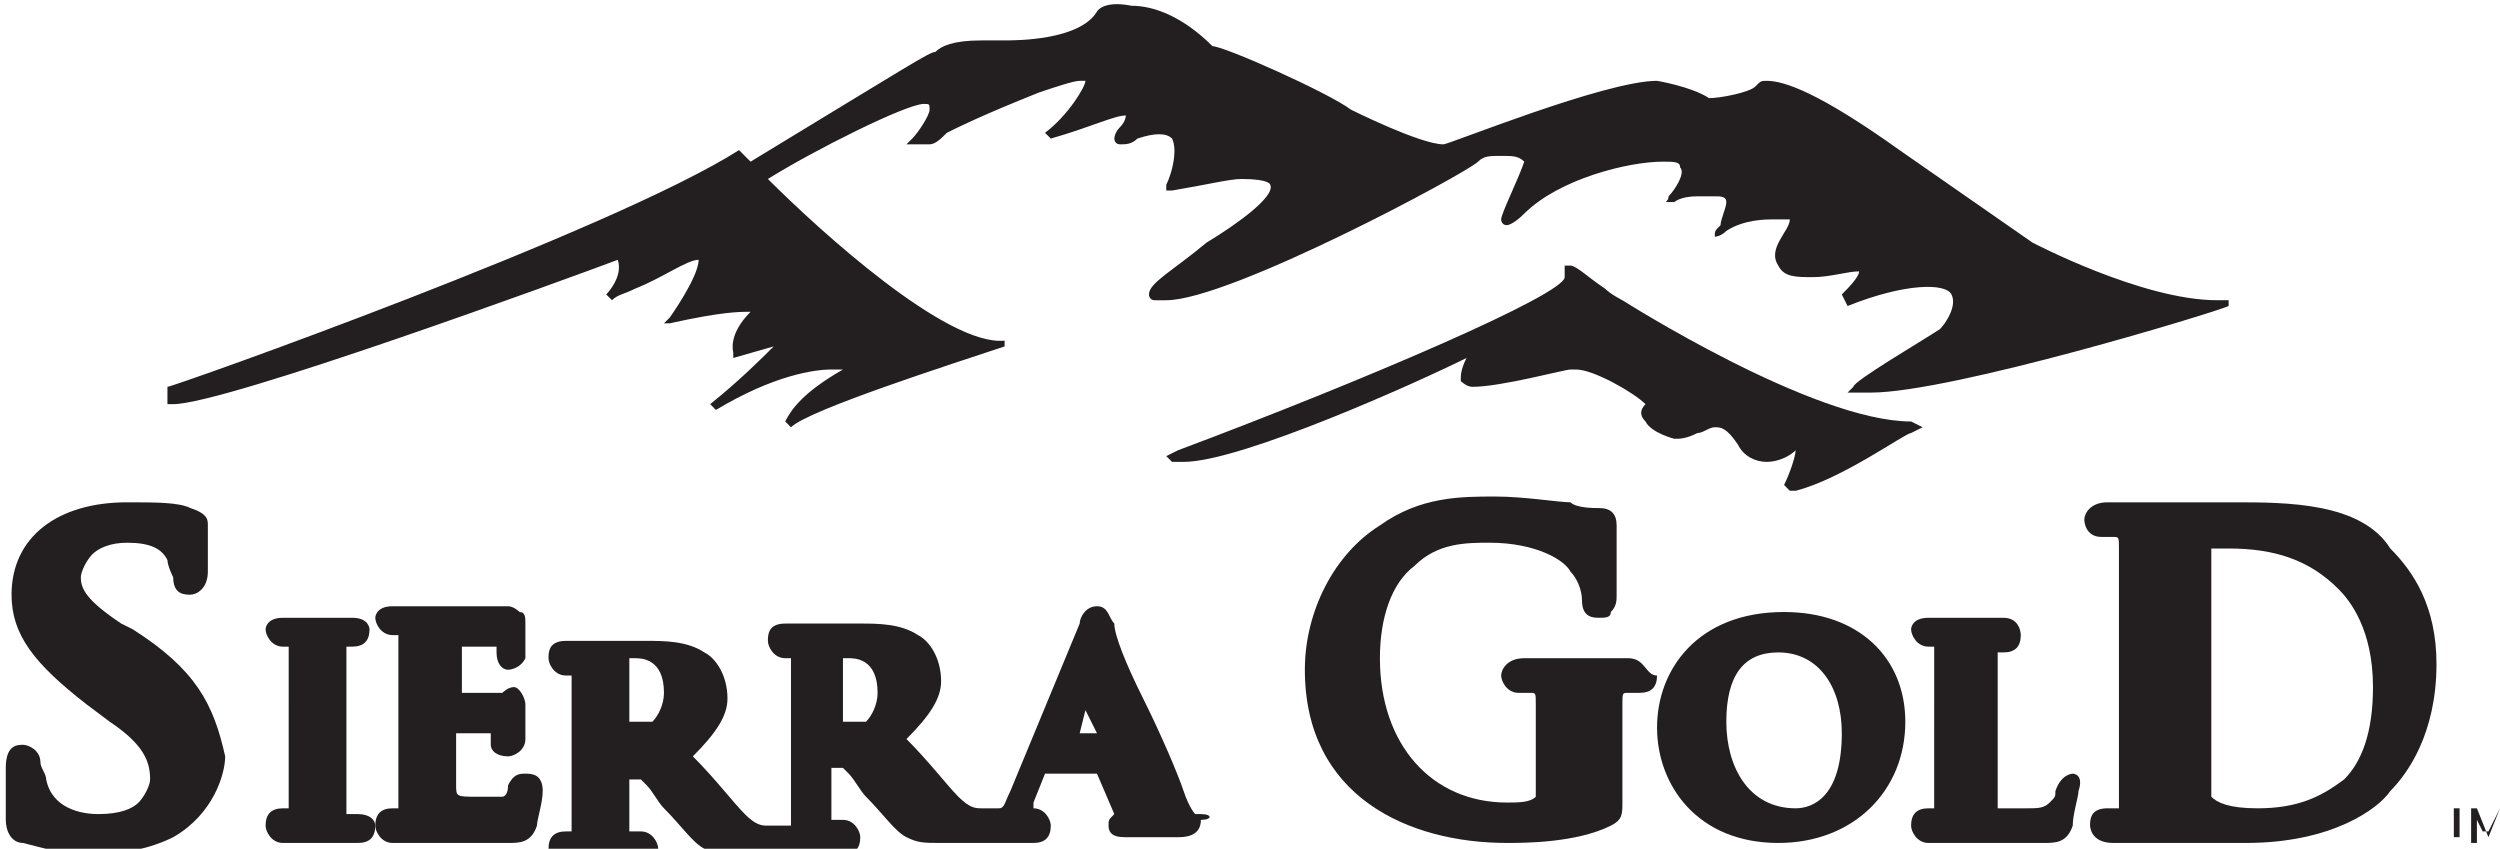
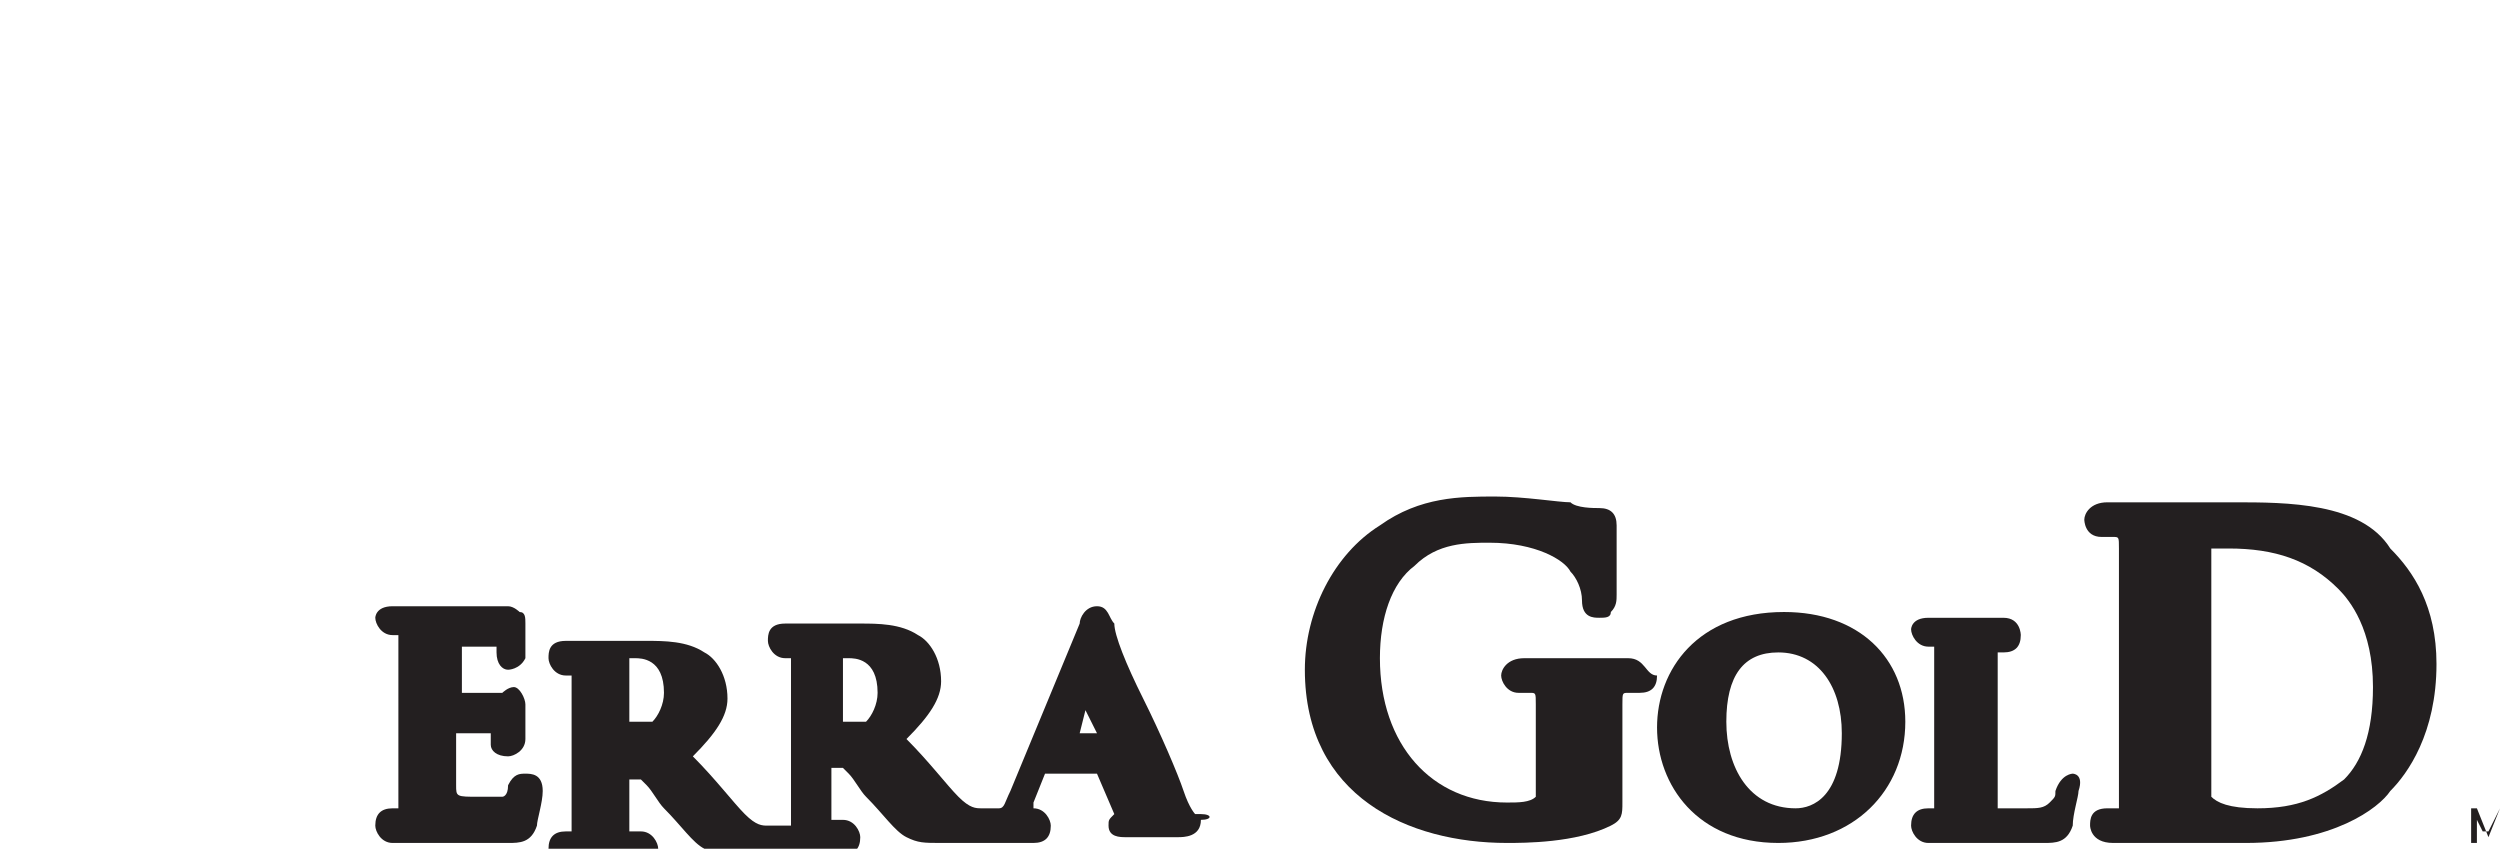
<svg xmlns="http://www.w3.org/2000/svg" version="1.1" id="Layer_1" x="0px" y="0px" viewBox="0 0 43.3 14.7" style="enable-background:new 0 0 43.3 14.7;" xml:space="preserve">
  <style type="text/css">
	.st0{fill:#231F20;}
</style>
  <g>
-     <path class="st0" d="M33.1,7.3C33.1,7.3,33,7.3,33.1,7.3L33.1,7.3c-1.7,0-5-2.1-5-2.1l0,0l0,0c0,0-0.2-0.1-0.3-0.2   c-0.3-0.2-0.5-0.4-0.6-0.4c0,0-0.1,0-0.1,0c0,0,0,0.1,0,0.2c0,0.3-3.5,1.8-6.7,3l-0.2,0.1l0.1,0.1c0.1,0,0.1,0,0.2,0   c1,0,4.1-1.4,4.9-1.8c-0.1,0.2-0.1,0.3-0.1,0.4l0,0l0,0c0,0,0.1,0.1,0.2,0.1c0.5,0,1.6-0.3,1.7-0.3c0,0,0,0,0.1,0   c0.3,0,1,0.4,1.2,0.6c-0.1,0.1-0.1,0.2,0,0.3c0.1,0.2,0.5,0.3,0.5,0.3c0.1,0,0.2,0,0.4-0.1c0.1,0,0.2-0.1,0.3-0.1   c0.1,0,0.2,0,0.4,0.3c0.1,0.2,0.3,0.3,0.5,0.3c0.2,0,0.4-0.1,0.5-0.2c0,0,0,0,0,0c0,0.1-0.1,0.4-0.2,0.6L31,8.5l0.1,0   c0.8-0.2,1.9-1,2-1l0.2-0.1L33.1,7.3z" />
-     <path class="st0" d="M32.1,6.7l-0.1,0.1l0.2,0c0.1,0,0.1,0,0.2,0c1.4,0,6-1.4,6.2-1.5l0-0.1c-0.1,0-0.1,0-0.2,0c-1.3,0-3.2-1-3.2-1   l-2.3-1.6c-1.4-1-2-1.2-2.3-1.2c-0.1,0-0.1,0-0.2,0.1c-0.1,0.1-0.6,0.2-0.8,0.2c-0.3-0.2-0.9-0.3-0.9-0.3l0,0   c-0.9,0-3.6,1.1-3.7,1.1c0,0,0,0,0,0c-0.4,0-1.6-0.6-1.6-0.6c-0.4-0.3-2.2-1.1-2.4-1.1c-0.5-0.5-1-0.7-1.4-0.7   C19.1,0,19,0.2,19,0.2l0,0c-0.3,0.5-1.4,0.5-1.6,0.5c0,0,0,0,0,0c-0.2,0-0.3,0-0.4,0c-0.5,0-0.7,0.1-0.8,0.2   c-0.1,0-0.4,0.2-3.2,1.9c-0.2-0.2-0.2-0.2-0.2-0.2l0,0l0,0C10.6,4,3,6.7,2.9,6.7l0,0l0,0.3l0,0c0,0,0.1,0,0.1,0   c0.9,0,6.9-2.2,7.7-2.5c0.1,0.3-0.2,0.6-0.2,0.6l0.1,0.1c0.1-0.1,0.2-0.1,0.4-0.2c0.5-0.2,0.9-0.5,1.1-0.5c0,0,0,0,0,0c0,0,0,0,0,0   c0,0.3-0.5,1-0.5,1l-0.1,0.1l0.1,0c0.9-0.2,1.2-0.2,1.4-0.2c-0.4,0.4-0.3,0.7-0.3,0.7l0,0.1l0.7-0.2c-0.2,0.2-0.6,0.6-1.1,1   l0.1,0.1c1-0.6,1.7-0.7,2-0.7c0.1,0,0.1,0,0.2,0c-0.7,0.4-0.9,0.7-1,0.9l0.1,0.1c0.3-0.3,2.8-1.1,3.7-1.4l0-0.1   c-1,0.1-3.2-1.9-4.1-2.8c0.8-0.5,2.4-1.3,2.7-1.3c0,0,0,0,0,0c0.1,0,0.1,0,0.1,0.1c0,0.1-0.2,0.4-0.3,0.5l-0.1,0.1l0.1,0   c0.1,0,0.2,0,0.3,0c0.1,0,0.2-0.1,0.3-0.2C16.6,2.2,17,2,18,1.6c0.3-0.1,0.6-0.2,0.7-0.2c0,0,0.1,0,0.1,0c0,0.1-0.3,0.6-0.7,0.9   l0.1,0.1C18.9,2.2,19.3,2,19.5,2c0,0,0,0,0,0c0,0,0,0.1-0.1,0.2c-0.1,0.1-0.1,0.2-0.1,0.2c0,0,0,0.1,0.1,0.1c0.1,0,0.2,0,0.3-0.1   c0.3-0.1,0.5-0.1,0.6,0c0.1,0.2,0,0.6-0.1,0.8l0,0.1l0.1,0c0.6-0.1,1-0.2,1.2-0.2C22,3.1,22,3.2,22,3.2c0.1,0.2-0.6,0.7-1.1,1   c-0.6,0.5-1,0.7-1,0.9c0,0,0,0.1,0.1,0.1c0,0,0.1,0,0.2,0c1.1,0,5.2-2.2,5.4-2.4c0.1-0.1,0.2-0.1,0.4-0.1c0.2,0,0.3,0,0.4,0.1   C26.3,3.1,26,3.7,26,3.8c0,0,0,0.1,0.1,0.1c0,0,0.1,0,0.3-0.2c0.6-0.6,1.8-0.9,2.4-0.9c0.2,0,0.3,0,0.3,0.1C29.2,3,29,3.3,28.9,3.4   c0,0.1-0.1,0.1,0,0.1l0,0l0.1,0l0,0c0,0,0,0,0,0c0,0,0.1-0.1,0.4-0.1c0.1,0,0.2,0,0.3,0c0.1,0,0.2,0,0.2,0.1c0,0.1-0.1,0.3-0.1,0.4   c-0.1,0.1-0.1,0.1-0.1,0.2l0,0h0c0,0,0.1,0,0.2-0.1c0.3-0.2,0.7-0.2,0.8-0.2c0.1,0,0.3,0,0.3,0c0,0,0,0,0,0C31,4,30.6,4.3,30.8,4.6   c0.1,0.2,0.3,0.2,0.6,0.2c0.3,0,0.6-0.1,0.8-0.1c0,0,0,0,0,0c0,0.1-0.2,0.3-0.3,0.4L32,5.3c1-0.4,1.7-0.4,1.8-0.2   c0.1,0.2-0.1,0.5-0.2,0.6C33.3,5.9,32.1,6.6,32.1,6.7z" />
-     <path class="st0" d="M2.3,10.9l-0.2-0.1c-0.6-0.4-0.7-0.6-0.7-0.8c0-0.1,0.1-0.3,0.2-0.4c0.1-0.1,0.3-0.2,0.6-0.2   c0.4,0,0.6,0.1,0.7,0.3C2.9,9.8,3,10,3,10c0,0.3,0.2,0.3,0.3,0.3c0.1,0,0.3-0.1,0.3-0.4c0-0.4,0-0.6,0-0.7c0-0.1,0-0.1,0-0.1v0v0   c0-0.1,0-0.2-0.3-0.3C3.1,8.7,2.7,8.7,2.2,8.7h0c-1.2,0-2,0.6-2,1.6c0,0.7,0.4,1.2,1.3,1.9l0.4,0.3c0.6,0.4,0.7,0.7,0.7,1   c0,0.1-0.1,0.3-0.2,0.4c-0.1,0.1-0.3,0.2-0.7,0.2c-0.3,0-0.8-0.1-0.9-0.6c0-0.1-0.1-0.2-0.1-0.3c0-0.2-0.2-0.3-0.3-0.3   c-0.1,0-0.3,0-0.3,0.4l0,0c0,0.1,0,0.5,0,0.9c0,0.2,0.1,0.4,0.3,0.4c0.4,0.1,0.7,0.2,1.2,0.2c0.5,0,1-0.1,1.4-0.3   c0.7-0.4,0.9-1.1,0.9-1.4C3.7,12.2,3.4,11.6,2.3,10.9z M1.3,9.6C1.3,9.6,1.2,9.6,1.3,9.6C1.2,9.6,1.3,9.6,1.3,9.6z M1.2,9.7   C1.2,9.8,1.2,9.8,1.2,9.7C1.2,9.8,1.2,9.8,1.2,9.7z M1.3,9.5C1.3,9.5,1.4,9.5,1.3,9.5C1.4,9.5,1.3,9.5,1.3,9.5z M2,9.2   C2,9.2,1.9,9.2,2,9.2C1.9,9.2,2,9.2,2,9.2z M1.8,9.3C1.8,9.3,1.7,9.3,1.8,9.3C1.7,9.3,1.8,9.3,1.8,9.3z M1.6,9.3   C1.6,9.3,1.6,9.3,1.6,9.3C1.6,9.3,1.6,9.3,1.6,9.3z M1.5,9.4C1.5,9.4,1.4,9.4,1.5,9.4C1.4,9.4,1.5,9.4,1.5,9.4z" />
-     <path class="st0" d="M6.2,14.1c-0.1,0-0.2,0-0.2,0c0,0,0,0,0,0c0,0,0,0,0,0c0-0.2,0-0.6,0-1v-0.8v-0.1c0-0.6,0-0.7,0-0.9   c0,0,0,0,0-0.1l0,0c0,0,0.1,0,0.1,0c0.2,0,0.3-0.1,0.3-0.3c0,0,0-0.2-0.3-0.2c-0.1,0-0.2,0-0.4,0c-0.1,0-0.2,0-0.2,0   c-0.1,0-0.1,0-0.2,0c-0.1,0-0.3,0-0.4,0c-0.3,0-0.3,0.2-0.3,0.2c0,0.1,0.1,0.3,0.3,0.3c0,0,0.1,0,0.1,0c0,0,0,0,0,0c0,0,0,0,0,0   c0,0.1,0,0.3,0,1V13c0,0.4,0,0.8,0,1c0,0,0,0,0,0c0,0,0,0-0.1,0c-0.2,0-0.3,0.1-0.3,0.3c0,0.1,0.1,0.3,0.3,0.3c0.1,0,0.3,0,0.4,0   c0.1,0,0.2,0,0.2,0c0,0,0.1,0,0.2,0c0.2,0,0.3,0,0.5,0c0.2,0,0.3-0.1,0.3-0.3C6.5,14.2,6.4,14.1,6.2,14.1z" />
    <path class="st0" d="M9.1,13.4c-0.1,0-0.2,0-0.3,0.2l0,0l0,0c0,0.2-0.1,0.2-0.1,0.2c0,0-0.1,0-0.4,0c-0.4,0-0.4,0-0.4-0.2   c0-0.1,0-0.3,0-0.5c0-0.1,0-0.1,0-0.2v-0.2c0.2,0,0.5,0,0.5,0l0,0h0c0,0,0.1,0,0.1,0c0,0,0,0,0,0.1c0,0,0,0,0,0.1   c0,0.1,0.1,0.2,0.3,0.2c0.1,0,0.3-0.1,0.3-0.3c0,0,0-0.2,0-0.3c0-0.1,0-0.2,0-0.2c0-0.1,0-0.1,0-0.1c0-0.1-0.1-0.3-0.2-0.3   c-0.1,0-0.2,0.1-0.2,0.1c0,0,0,0,0,0l0,0c0,0-0.1,0-0.1,0c0,0-0.2,0-0.6,0v-0.8c0.2,0,0.5,0,0.5,0l0,0l0,0c0.1,0,0.1,0,0.1,0   c0,0,0,0,0,0l0,0l0,0c0,0,0,0,0,0.1c0,0.2,0.1,0.3,0.2,0.3c0,0,0.2,0,0.3-0.2l0,0l0,0c0,0,0-0.1,0-0.2c0,0,0-0.1,0-0.1l0,0l0,0   c0-0.1,0-0.2,0-0.2c0,0,0-0.1,0-0.1c0-0.1,0-0.2-0.1-0.2c0,0-0.1-0.1-0.2-0.1c0,0-0.1,0-0.1,0l0,0l0,0c0,0-0.1,0-0.1,0   c0,0-0.1,0-0.3,0c-0.2,0-0.5,0-0.7,0c-0.1,0-0.2,0-0.2,0c-0.1,0-0.1,0-0.2,0c-0.1,0-0.3,0-0.4,0c-0.3,0-0.3,0.2-0.3,0.2l0,0l0,0   c0,0.1,0.1,0.3,0.3,0.3c0.1,0,0.1,0,0.1,0c0,0,0,0,0,0c0,0,0,0,0,0c0,0.1,0,0.3,0,1V13c0,0.4,0,0.8,0,0.9c0,0,0,0.1,0,0.1   c0,0,0,0-0.1,0c-0.2,0-0.3,0.1-0.3,0.3c0,0.1,0.1,0.3,0.3,0.3c0.1,0,0.2,0,0.3,0c0.1,0,0.1,0,0.2,0c0,0,0.1,0,0.1,0   c0.1,0,0.3,0,0.5,0c0.2,0,0.5,0,0.9,0c0.2,0,0.4,0,0.5-0.3c0-0.1,0.1-0.4,0.1-0.6C9.4,13.4,9.2,13.4,9.1,13.4z M8.4,10.9   c0.1,0,0.1,0,0.2,0C8.6,10.9,8.5,10.9,8.4,10.9z M8.7,10.9C8.7,10.9,8.7,10.9,8.7,10.9C8.7,10.9,8.7,10.9,8.7,10.9z M8.4,10.9   c-0.3,0-0.6,0-0.8,0C7.8,10.9,8.1,10.9,8.4,10.9z M7.6,10.9C7.5,10.9,7.5,10.9,7.6,10.9C7.5,10.9,7.5,10.9,7.6,10.9z M6.9,14.3   C6.8,14.3,6.8,14.3,6.9,14.3C6.8,14.3,6.8,14.3,6.9,14.3L6.9,14.3z M6.8,14.3C6.8,14.3,6.8,14.3,6.8,14.3   C6.8,14.3,6.8,14.3,6.8,14.3z" />
    <path class="st0" d="M20.8,14.1c0,0-0.1,0-0.1,0c0,0-0.1-0.1-0.2-0.4c-0.1-0.3-0.4-1-0.7-1.6c-0.3-0.6-0.5-1.1-0.5-1.3   c-0.1-0.1-0.1-0.3-0.3-0.3c-0.2,0-0.3,0.2-0.3,0.3l-1.2,2.9c-0.1,0.2-0.1,0.3-0.2,0.3c0,0,0,0-0.1,0c0,0,0,0-0.1,0c0,0,0,0,0,0   c0,0,0,0,0,0c0,0,0,0-0.1,0l0,0c-0.1,0-0.2,0-0.4-0.2c-0.2-0.2-0.5-0.6-0.9-1c0.4-0.4,0.6-0.7,0.6-1c0-0.4-0.2-0.7-0.4-0.8   c-0.3-0.2-0.7-0.2-1-0.2c-0.1,0-0.2,0-0.3,0c-0.1,0-0.3,0-0.4,0c0,0-0.1,0-0.1,0c-0.1,0-0.3,0-0.5,0c-0.3,0-0.3,0.2-0.3,0.3   c0,0.1,0.1,0.3,0.3,0.3c0.1,0,0.1,0,0.1,0c0,0,0,0,0,0c0,0,0,0,0,0c0,0.1,0,0.3,0,1l0,0.8l0,0.1c0,0.4,0,0.7,0,0.9c0,0,0,0.1,0,0.1   c0,0,0,0-0.1,0h0l0,0c0,0-0.1,0-0.1,0c0,0,0,0-0.1,0c0,0,0,0-0.1,0l0,0c-0.1,0-0.2,0-0.4-0.2c-0.2-0.2-0.5-0.6-0.9-1   c0.4-0.4,0.6-0.7,0.6-1c0-0.4-0.2-0.7-0.4-0.8c-0.3-0.2-0.7-0.2-1-0.2c-0.1,0-0.2,0-0.3,0c-0.1,0-0.3,0-0.4,0c0,0-0.1,0-0.2,0   c-0.1,0-0.3,0-0.5,0c-0.3,0-0.3,0.2-0.3,0.3c0,0.1,0.1,0.3,0.3,0.3c0.1,0,0.1,0,0.1,0c0,0,0,0,0,0c0,0,0,0,0,0c0,0.1,0,0.3,0,0.9   l0,0l0,0.8c0,0.4,0,0.8,0,0.9c0,0,0,0.1,0,0.1c0,0,0,0-0.1,0c-0.2,0-0.3,0.1-0.3,0.3v0v0c0,0.1,0.1,0.3,0.3,0.3c0.1,0,0.3,0,0.4,0   c0.1,0,0.1,0,0.1,0c0,0,0.1,0,0.2,0c0.2,0,0.4,0,0.6,0c0.2,0,0.3-0.1,0.3-0.3c0-0.1-0.1-0.3-0.3-0.3l0,0c0,0-0.1,0-0.2,0   c0,0,0,0,0-0.1c0-0.2,0-0.5,0-0.8l0.2,0c0,0,0.1,0.1,0.1,0.1c0.1,0.1,0.2,0.3,0.3,0.4c0.3,0.3,0.5,0.6,0.7,0.7   c0.2,0.1,0.3,0.1,0.6,0.1h0.4c0,0,0.1,0,0.1,0c0,0,0.1,0,0.1,0c0.1,0,0.3,0,0.4,0c0.1,0,0.1,0,0.1,0c0,0,0,0,0.1,0   c0.2,0,0.4,0,0.6,0c0.2,0,0.3-0.1,0.3-0.3c0-0.1-0.1-0.3-0.3-0.3c-0.1,0-0.1,0-0.2,0c0,0,0,0,0-0.1c0-0.2,0-0.4,0-0.8l0.2,0   c0,0,0.1,0.1,0.1,0.1c0.1,0.1,0.2,0.3,0.3,0.4c0.3,0.3,0.5,0.6,0.7,0.7c0.2,0.1,0.3,0.1,0.6,0.1h0.4c0,0,0,0,0.1,0c0,0,0,0,0.1,0   c0.2,0,0.4,0,0.5,0c0,0,0,0,0,0c0.1,0,0.2,0,0.2,0c0.1,0,0.2,0,0.3,0c0.2,0,0.3-0.1,0.3-0.3c0-0.1-0.1-0.3-0.3-0.3h0   c0,0,0-0.1,0-0.1l0.2-0.5h0.9l0.3,0.7c-0.1,0.1-0.1,0.1-0.1,0.2c0,0.2,0.2,0.2,0.3,0.2l0,0h0l0,0c0.4,0,0.7,0,0.9,0   c0.1,0,0.4,0,0.4-0.3C21,14.2,21,14.1,20.8,14.1z M18.2,13.2C18.2,13.2,18.2,13.2,18.2,13.2C18.2,13.2,18.2,13.2,18.2,13.2z    M18.8,12.3l0.2,0.4h-0.3L18.8,12.3z M14.6,11.4c0,0,0.1,0,0.1,0c0.1,0,0.5,0,0.5,0.6c0,0.2-0.1,0.4-0.2,0.5c0,0,0,0-0.2,0   c-0.1,0-0.1,0-0.2,0L14.6,11.4z M10.9,11.4c0,0,0.1,0,0.1,0c0.1,0,0.5,0,0.5,0.6c0,0.2-0.1,0.4-0.2,0.5c0,0,0,0-0.2,0   c-0.1,0-0.1,0-0.2,0V11.4z M11,14.3C11,14.3,11,14.3,11,14.3C11,14.3,11,14.3,11,14.3z M14.8,14.3C14.8,14.3,14.8,14.3,14.8,14.3   C14.8,14.3,14.8,14.3,14.8,14.3z M14.8,14.3C14.8,14.3,14.8,14.3,14.8,14.3C14.8,14.3,14.8,14.3,14.8,14.3L14.8,14.3z" />
    <path class="st0" d="M28.2,11.4c-0.1,0-0.3,0-0.4,0c-0.1,0-0.3,0-0.4,0c-0.1,0-0.2,0-0.4,0c-0.2,0-0.4,0-0.6,0   c-0.3,0-0.4,0.2-0.4,0.3c0,0.1,0.1,0.3,0.3,0.3c0.1,0,0.2,0,0.2,0l0,0l0,0c0.1,0,0.1,0,0.1,0.2c0,0.2,0,0.5,0,0.8v0.7   c0,0,0,0.1,0,0.1c0,0,0,0,0,0c-0.1,0.1-0.3,0.1-0.5,0.1c-1.3,0-2.2-1-2.2-2.5c0-0.7,0.2-1.3,0.6-1.6c0.4-0.4,0.9-0.4,1.3-0.4   c0.8,0,1.3,0.3,1.4,0.5c0.1,0.1,0.2,0.3,0.2,0.5c0,0.3,0.2,0.3,0.3,0.3c0.1,0,0.2,0,0.2-0.1c0.1-0.1,0.1-0.2,0.1-0.3   c0-0.7,0-0.9,0-1.1c0,0,0-0.1,0-0.1c0-0.2-0.1-0.3-0.3-0.3l0,0l0,0c-0.1,0-0.4,0-0.5-0.1c-0.2,0-0.8-0.1-1.3-0.1   c-0.6,0-1.3,0-2,0.5c-0.8,0.5-1.3,1.5-1.3,2.5c0,2.2,1.8,3,3.5,3c0.3,0,1.2,0,1.8-0.3l0,0l0,0c0.2-0.1,0.2-0.2,0.2-0.4l0-0.8l0-0.2   c0-0.3,0-0.5,0-0.7c0-0.2,0-0.2,0.1-0.2c0.1,0,0.1,0,0.2,0c0.2,0,0.3-0.1,0.3-0.3C28.5,11.7,28.5,11.4,28.2,11.4z" />
    <path class="st0" d="M30.9,10.6L30.9,10.6c-1.5,0-2.2,1-2.2,2c0,1,0.7,2,2.1,2c1.3,0,2.2-0.9,2.2-2.1C33,11.4,32.2,10.6,30.9,10.6z    M31.1,14c-0.8,0-1.2-0.7-1.2-1.5c0-0.8,0.3-1.2,0.9-1.2c0.7,0,1.1,0.6,1.1,1.4C31.9,13.8,31.4,14,31.1,14z" />
    <path class="st0" d="M35.9,13.4c0,0-0.2,0-0.3,0.3c0,0.1,0,0.1-0.1,0.2c-0.1,0.1-0.2,0.1-0.4,0.1c-0.3,0-0.4,0-0.5,0   c0-0.1,0-0.4,0-0.8v-0.8c0-0.7,0-0.8,0-1c0,0,0,0,0-0.1l0,0c0,0,0.1,0,0.1,0c0.2,0,0.3-0.1,0.3-0.3c0,0,0-0.3-0.3-0.3   c-0.1,0-0.3,0-0.4,0c-0.1,0-0.2,0-0.3,0c-0.1,0-0.1,0-0.2,0c-0.1,0-0.3,0-0.4,0c-0.3,0-0.3,0.2-0.3,0.2v0v0c0,0.1,0.1,0.3,0.3,0.3   c0.1,0,0.1,0,0.1,0c0,0,0,0,0,0c0,0,0,0,0,0c0,0.1,0,0.3,0,1V13c0,0.4,0,0.8,0,0.9c0,0,0,0,0,0.1c0,0,0,0-0.1,0   c-0.2,0-0.3,0.1-0.3,0.3l0,0l0,0c0,0.1,0.1,0.3,0.3,0.3c0.1,0,0.2,0,0.3,0c0.1,0,0.1,0,0.2,0c0,0,0.1,0,0.1,0l0,0h0h0l0.1,0   c0.1,0,0.3,0,0.4,0l0.1,0c0.2,0,0.5,0,0.8,0c0.2,0,0.4,0,0.5-0.3c0-0.2,0.1-0.5,0.1-0.6C36.1,13.4,35.9,13.4,35.9,13.4z M33.8,14.4   c0.1,0,0.2,0,0.2,0C34,14.4,33.9,14.4,33.8,14.4z M34.2,14.4c0.1,0,0.3,0,0.5,0C34.5,14.4,34.4,14.4,34.2,14.4z" />
    <path class="st0" d="M38.7,8.7c-0.3,0-0.5,0-0.7,0c-0.2,0-0.3,0-0.4,0c-0.1,0-0.2,0-0.4,0c-0.2,0-0.4,0-0.7,0   c-0.3,0-0.4,0.2-0.4,0.3c0,0,0,0.3,0.3,0.3c0.1,0,0.2,0,0.2,0l0,0l0,0c0.1,0,0.1,0,0.1,0.2c0,0.2,0,0.4,0,1.3l0,0.2l0,1.3   c0,0.7,0,1.2,0,1.5c0,0.1,0,0.2,0,0.2c-0.1,0-0.1,0-0.2,0c-0.3,0-0.3,0.2-0.3,0.3c0,0,0,0.3,0.4,0.3h0c0.1,0,0.2,0,0.2,0   c0.1,0,0.2,0,0.2,0h0h0c0.2,0,0.3,0,0.4,0c0.2,0,0.4,0,0.6,0l0.1,0c0.3,0,0.6,0,0.8,0c1.5,0,2.3-0.6,2.5-0.9c0.3-0.3,0.8-1,0.8-2.2   c0-1-0.4-1.6-0.8-2C40.9,8.7,39.6,8.7,38.7,8.7z M38.3,10.9v-0.2c0-0.5,0-1,0-1.2c0.1,0,0.2,0,0.3,0c0.8,0,1.4,0.2,1.9,0.7   c0.2,0.2,0.6,0.7,0.6,1.7c0,0.8-0.2,1.3-0.5,1.6c-0.4,0.3-0.8,0.5-1.5,0.5c-0.5,0-0.7-0.1-0.8-0.2c0,0,0-0.1,0-0.4   c0-0.1,0-0.6,0-1.5L38.3,10.9z M36.5,14.3C36.5,14.3,36.6,14.3,36.5,14.3C36.6,14.3,36.5,14.3,36.5,14.3z M36.7,14.4L36.7,14.4   C36.7,14.4,36.7,14.3,36.7,14.4C36.7,14.3,36.7,14.4,36.7,14.4c0,0,0.1,0,0.1,0C36.8,14.4,36.7,14.4,36.7,14.4   C36.7,14.4,36.7,14.4,36.7,14.4z" />
    <g>
-       <path class="st0" d="M42.8,14L42.8,14L42.6,14v0.5h-0.1V14h-0.2V14H42.8z" />
      <path class="st0" d="M42.8,14h0.1l0.2,0.5l0.2-0.5h0.1v0.5h-0.1v-0.3c0,0,0,0,0-0.1c0,0,0-0.1,0-0.1l-0.2,0.4h-0.1L42.8,14    L42.8,14c0.1,0.1,0.1,0.1,0.1,0.2s0,0,0,0.1v0.3h-0.1V14z" />
    </g>
  </g>
</svg>